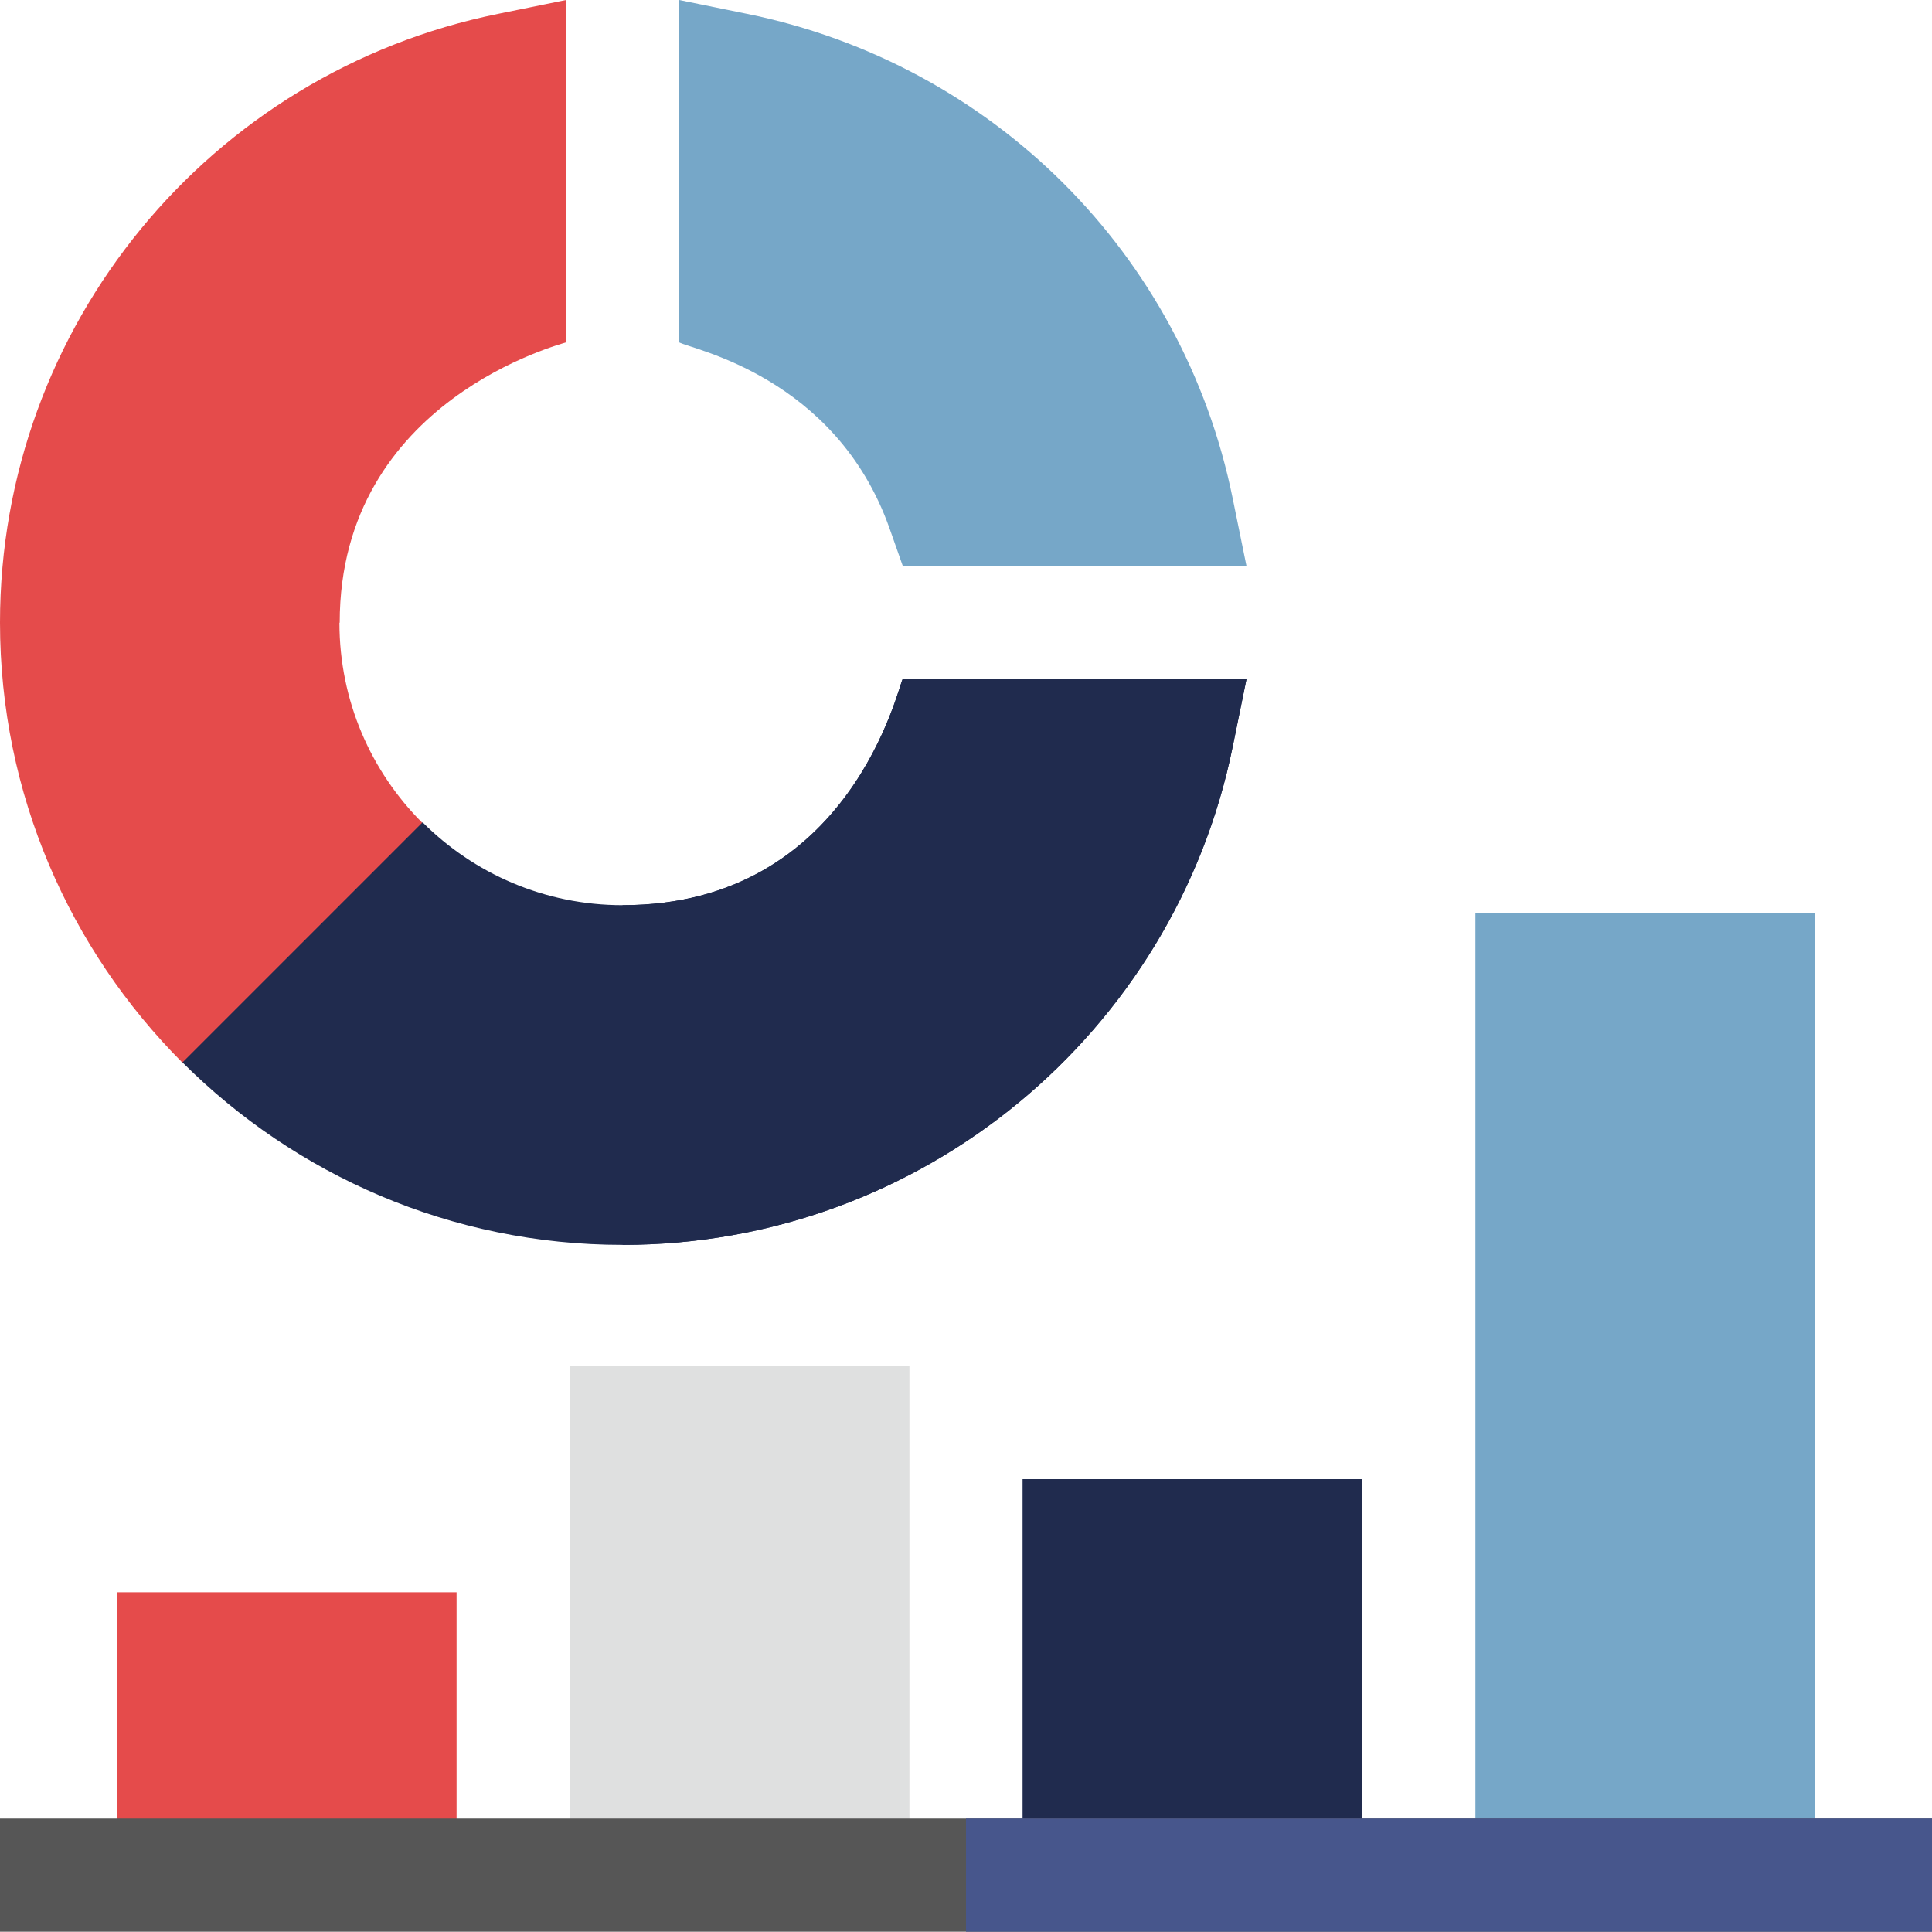
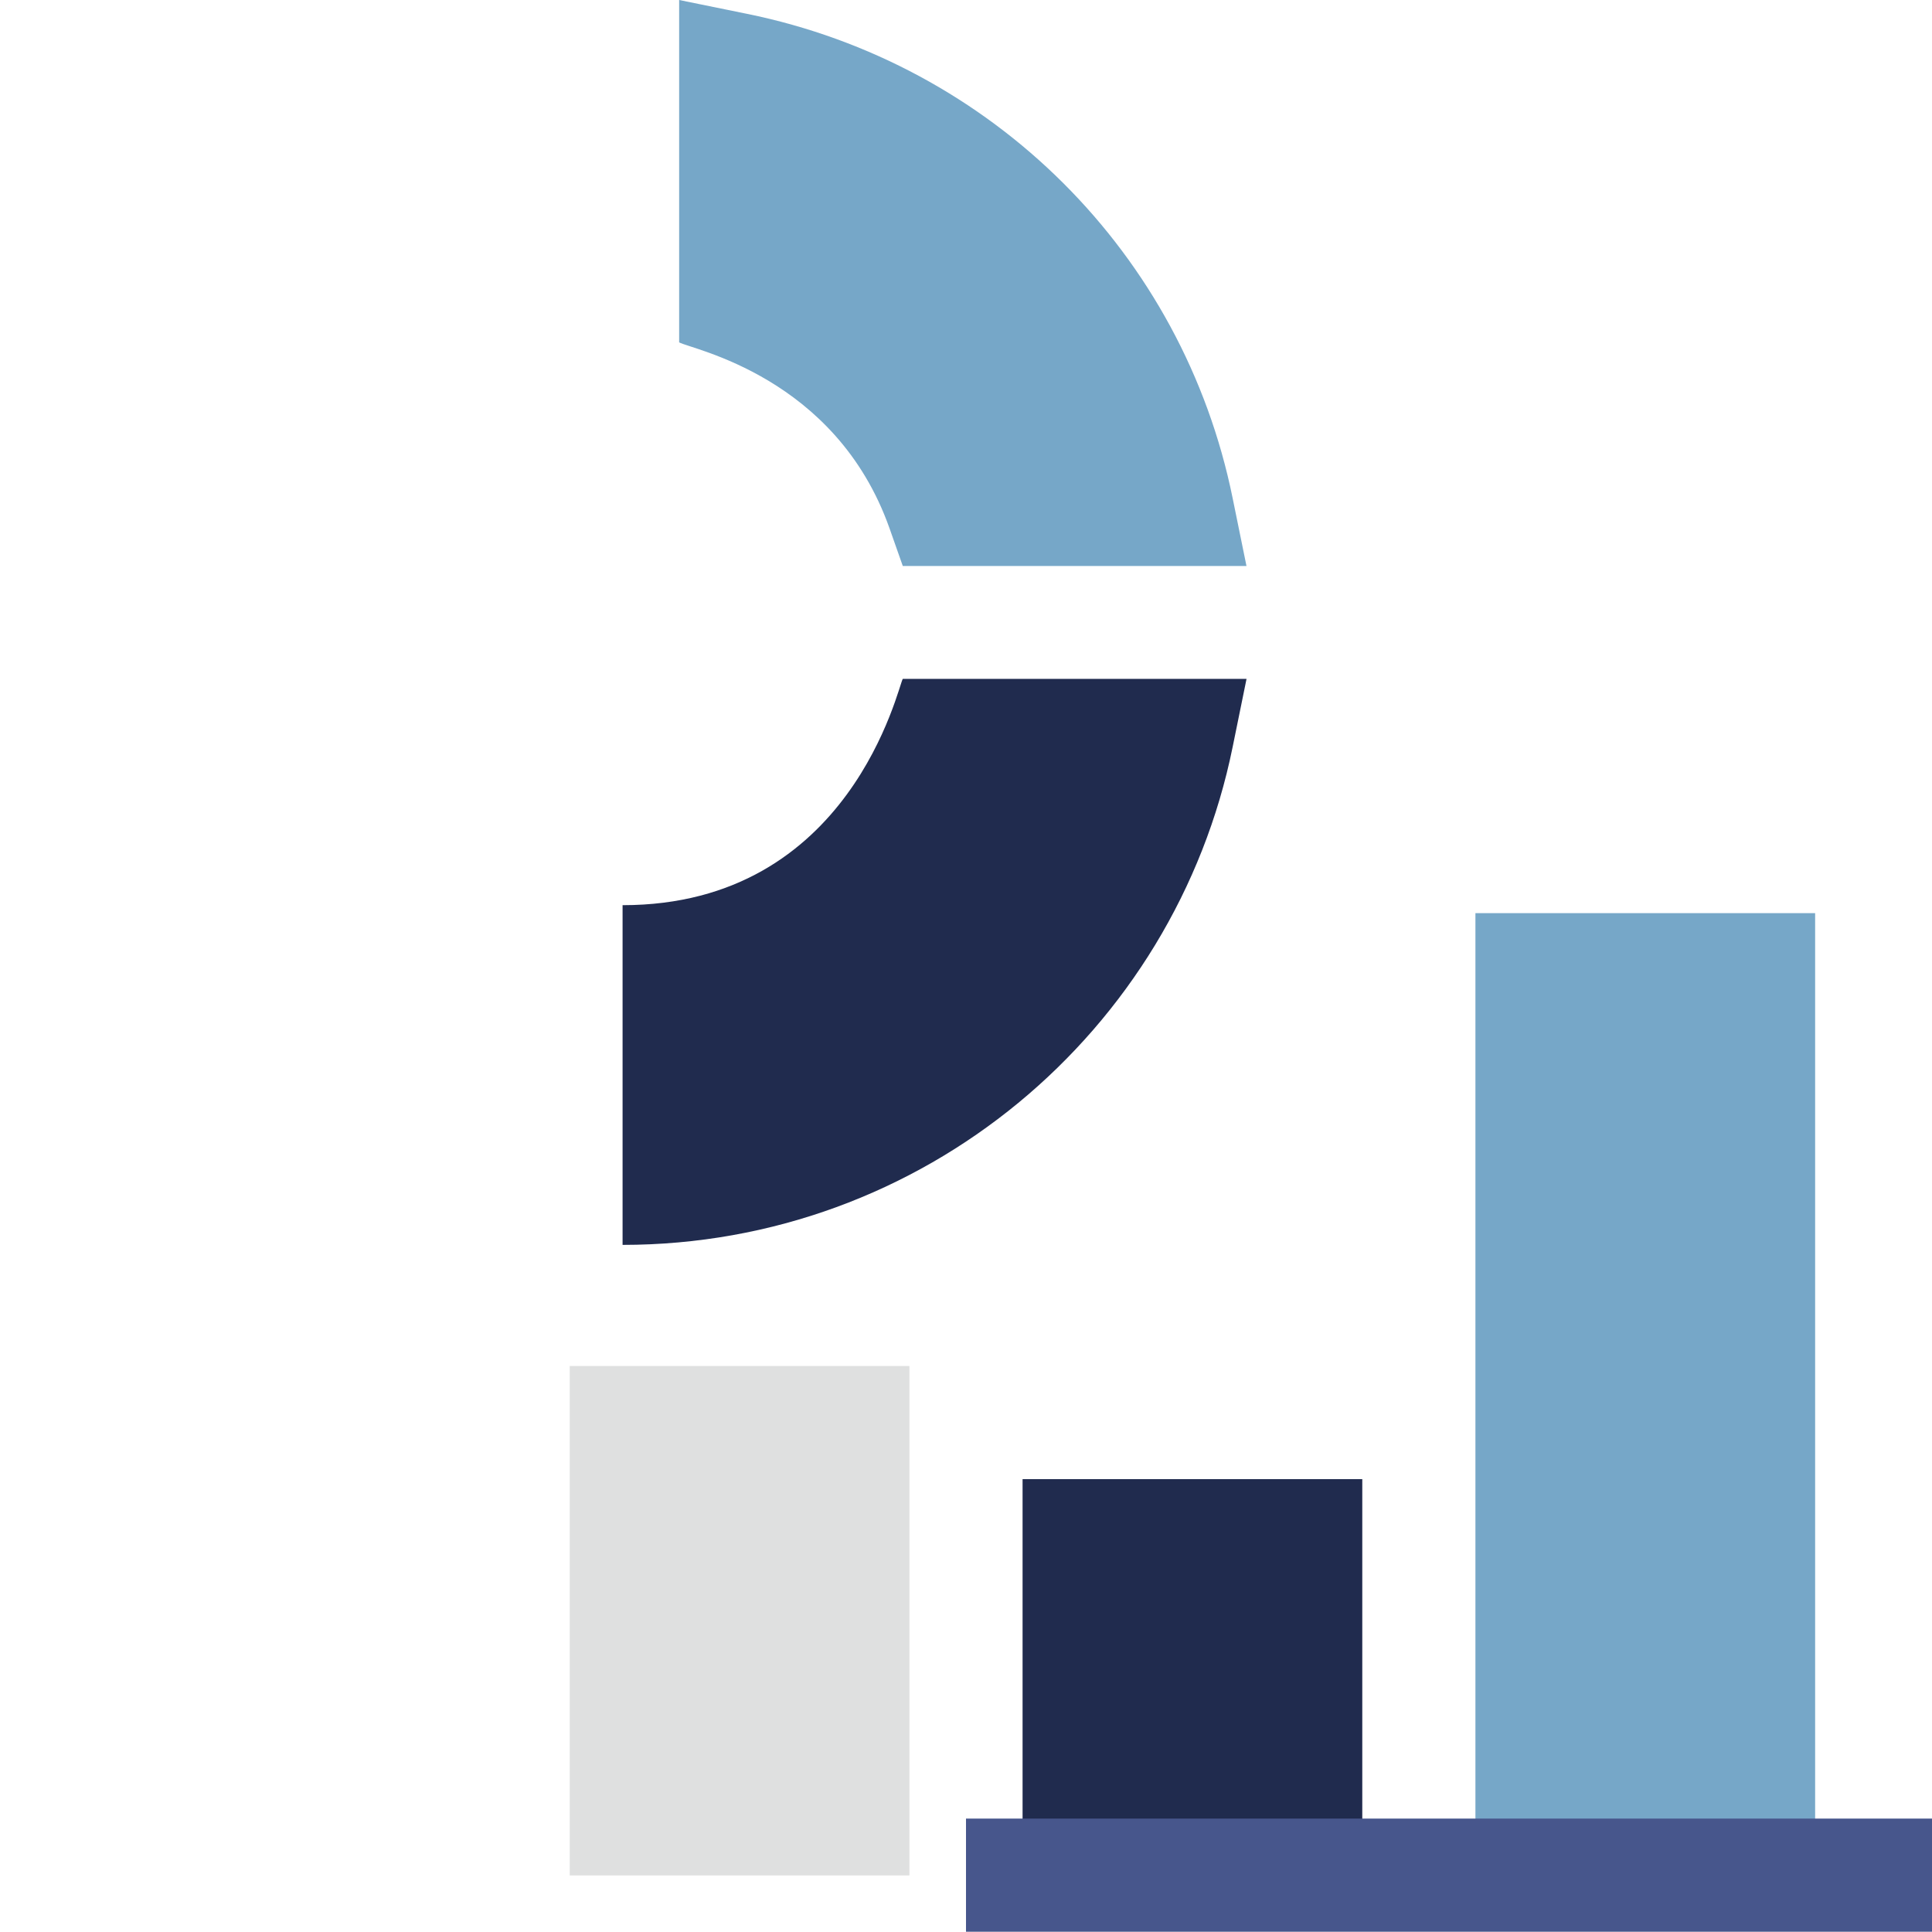
<svg xmlns="http://www.w3.org/2000/svg" id="svg705" viewBox="0 0 72.74 72.74">
  <defs>
    <style>
      .cls-1 {
        fill: #76a7c8;
      }

      .cls-1, .cls-2, .cls-3, .cls-4, .cls-5, .cls-6 {
        stroke-width: 0px;
      }

      .cls-2 {
        fill: #47568c;
      }

      .cls-3 {
        fill: #565656;
      }

      .cls-4 {
        fill: #202b4e;
      }

      .cls-5 {
        fill: #dfe0e0;
      }

      .cls-6 {
        fill: #e54b4b;
      }
    </style>
  </defs>
  <path class="cls-1" d="M46.93,21.31h-12.94l-.5-1.42c-2.03-5.73-7.47-6.74-7.92-7V0l2.55.52c9.24,1.88,16.42,9.03,18.29,18.24l.52,2.55Z" />
-   <path class="cls-6" d="M12.79,23.44c0-8.42,8.47-10.51,8.52-10.55V0l-2.55.52C7.9,2.72,0,12.27,0,23.44c0,6.46,2.63,12.32,6.87,16.57l7.97-1.93,1.06-7.1c-1.93-1.93-3.12-4.59-3.12-7.53Z" />
-   <path class="cls-4" d="M46.93,25.57l-.52,2.55c-2.18,10.74-11.68,18.75-22.97,18.75-6.46,0-12.32-2.63-16.57-6.87l9.04-9.04c1.93,1.93,4.59,3.12,7.53,3.12,8.62,0,10.38-8.28,10.55-8.52h12.94Z" />
  <path class="cls-4" d="M46.93,25.57l-.52,2.55c-2.18,10.74-11.68,18.75-22.97,18.75v-12.79c8.62,0,10.38-8.28,10.55-8.52h12.94Z" />
  <path class="cls-1" d="M55.55,34.38h12.79v36.23h-12.79v-36.23Z" />
  <path class="cls-4" d="M38.5,55.69h12.79v14.92h-12.79v-14.92Z" />
  <path class="cls-5" d="M21.45,51.43h12.79v19.18h-12.79v-19.18Z" />
-   <path class="cls-6" d="M4.4,59.95h12.79v10.65H4.4v-10.65Z" />
-   <path class="cls-3" d="M0,68.47h72.74v4.26H0v-4.26Z" />
  <path class="cls-2" d="M36.37,68.47h36.37v4.26h-36.37v-4.26Z" />
</svg>